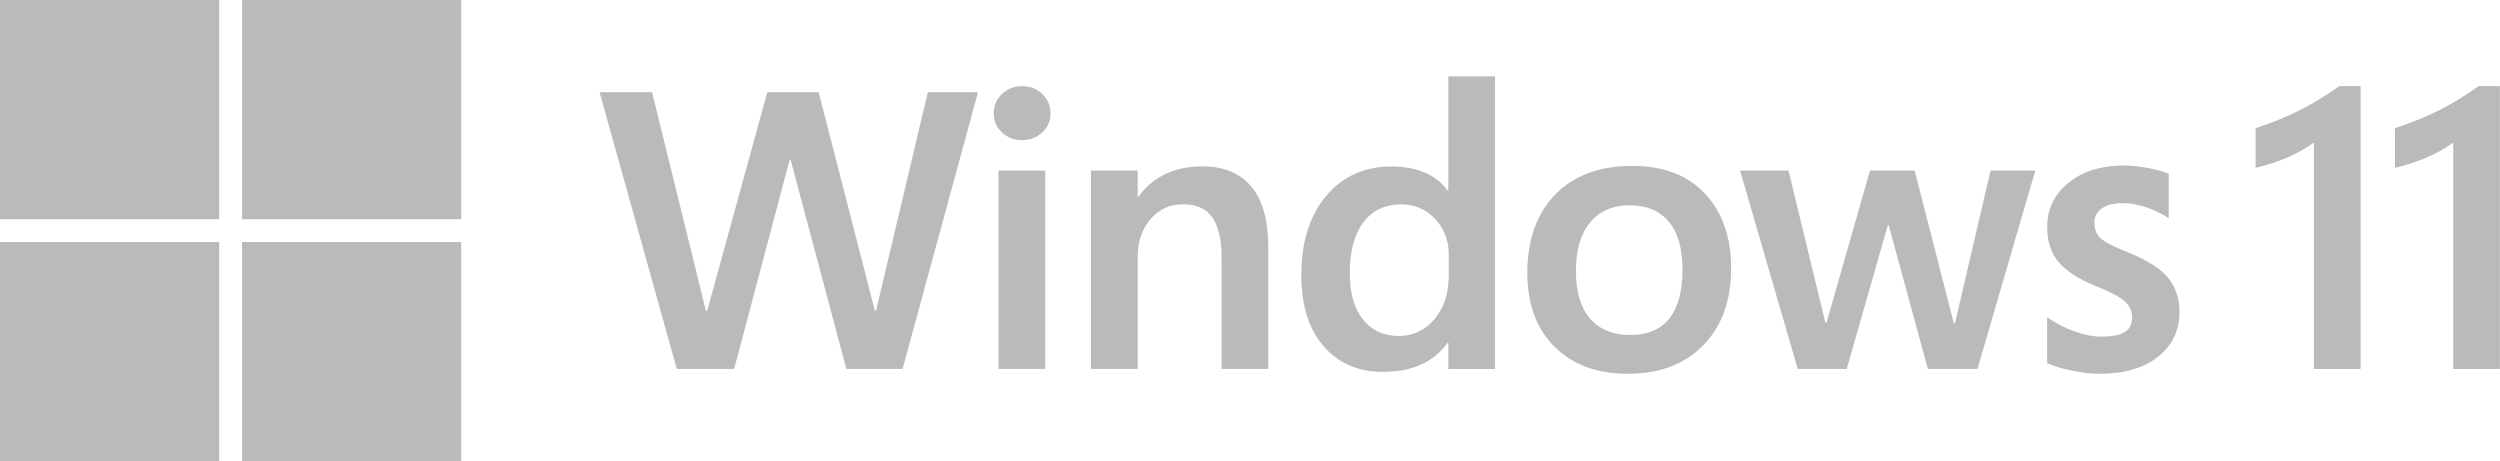
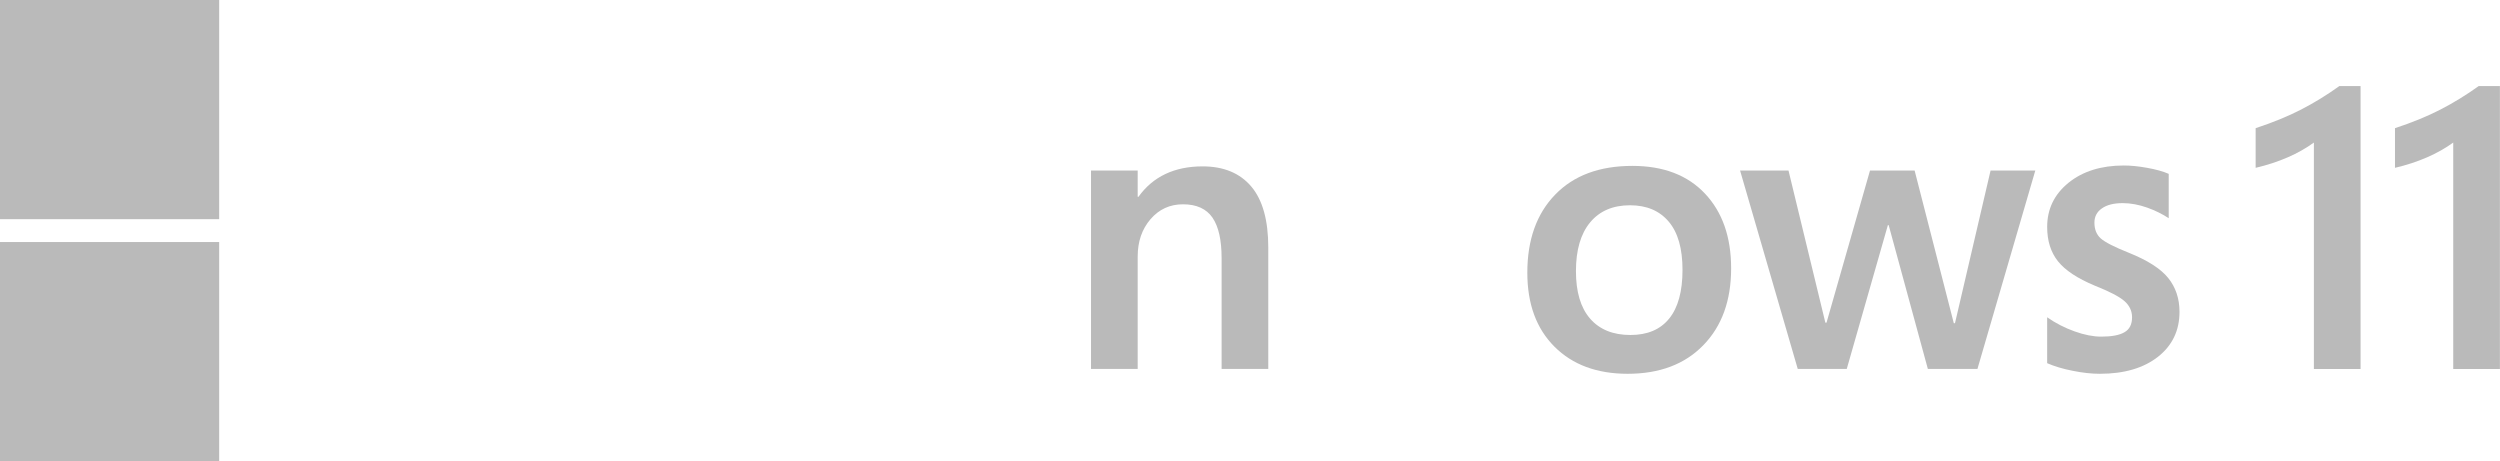
<svg xmlns="http://www.w3.org/2000/svg" version="1.1" id="Layer_1" x="0px" y="0px" viewBox="0 0 2571 474.3" style="enable-background:new 0 0 2571 474.3;" xml:space="preserve">
  <style type="text/css">
	.st0{fill:#BABABA;}
</style>
  <g id="WINDOWS_11_00000183957342977384940020000014002377179406062015_">
    <g>
      <rect class="st0" width="225.4" height="225.4" />
-       <rect x="248.9" class="st0" width="225.4" height="225.4" />
      <rect y="248.9" class="st0" width="225.4" height="225.4" />
-       <rect x="248.9" y="248.9" class="st0" width="225.4" height="225.4" />
    </g>
    <g>
-       <path class="st0" d="M954.2,94.8h51.6l-77.6,284.6h-57.8l-57.2-214.7h-1.2L755,379.4H696L616.6,94.8h54L726,319.9h1.2l61.9-225.1    h52.8l57.8,224.7h1.2L954.2,94.8z" />
-       <path class="st0" d="M1021.9,116.5c0-7.9,2.9-14.6,8.6-19.9c5.8-5.4,12.6-8,20.5-8c8.5,0,15.5,2.7,21,8.2    c5.6,5.5,8.3,12.1,8.3,19.8c0,7.8-2.8,14.4-8.5,19.6c-5.7,5.3-12.6,7.9-20.8,7.9s-15.1-2.7-20.7-8    C1024.7,130.7,1021.9,124.2,1021.9,116.5z M1074.9,175.4v204h-48v-204H1074.9z" />
      <path class="st0" d="M1304.3,254.6v124.8h-48V265.5c0-18.7-3.1-32.5-9.4-41.7c-6.3-9.1-16.4-13.7-30.3-13.7    c-13.5,0-24.6,5.1-33.4,15.3c-8.8,10.2-13.2,23-13.2,38.5v115.5h-48v-204h48v27h0.8c7.5-10.5,16.8-18.3,27.8-23.5    c11-5.2,23.7-7.8,38.1-7.8c21.7,0,38.4,6.9,50.1,20.7C1298.5,205.6,1304.3,226.6,1304.3,254.6z" />
-       <path class="st0" d="M1489.5,78.6h48v300.9h-48v-27h-0.8c-7.3,10.1-16.4,17.6-27.5,22.5c-11.1,5-24,7.4-38.8,7.4    c-25.7,0-46.1-8.8-61.3-26.4c-15.2-17.6-22.8-42-22.8-73.2c0-33.7,8.4-60.8,25.3-81.1c16.9-20.3,39.5-30.5,67.8-30.5    c12.8,0,24.1,2.1,33.9,6.3c9.8,4.2,17.6,10.4,23.4,18.5h0.8V78.6z M1438.7,345.5c14.6,0,26.7-5.8,36.5-17.3    c9.8-11.5,14.7-26.5,14.7-45v-21.8c0-14.2-4.7-26.2-14-36.2c-9.3-10-20.9-15-34.8-15c-16.9,0-30,6.2-39.2,18.7    c-9.2,12.4-13.8,29.9-13.8,52.4c0,20.2,4.5,36,13.6,47.3C1410.8,339.9,1423.1,345.5,1438.7,345.5z" />
      <path class="st0" d="M1570.7,280.4c0-33.7,9.5-60.5,28.6-80.2c19-19.7,45.5-29.6,79.4-29.6c31.9,0,56.8,9.5,74.7,28.5    c17.9,19,26.9,44.6,26.9,76.9c0,33.1-9.5,59.4-28.6,79c-19,19.6-45,29.4-77.8,29.4c-31.6,0-56.7-9.3-75.3-27.9    C1580,337.9,1570.7,312.6,1570.7,280.4z M1620.7,278.8c0,21.3,4.8,37.6,14.5,48.8c9.7,11.2,23.5,16.9,41.5,16.9    c17.5,0,30.8-5.6,39.9-16.9c9.1-11.2,13.7-27.9,13.7-50c0-22-4.7-38.5-14.2-49.7c-9.5-11.2-22.7-16.8-39.8-16.8    c-17.6,0-31.3,5.9-41,17.6S1620.7,257.1,1620.7,278.8z" />
      <path class="st0" d="M2047.1,175.4h46l-59.5,204h-51l-40.3-147.9h-0.8l-42.3,147.9h-50.4l-59.3-204h49.8l37.9,156.4h1.2    l44.7-156.4h45.9l40.3,157h1.2L2047.1,175.4z" />
      <path class="st0" d="M2153.9,229c0,6.9,2.2,12.3,6.5,16.2c4.4,3.9,14,8.8,29,14.8c19.2,7.7,32.6,16.3,40.4,25.9    c7.7,9.6,11.6,21.2,11.6,34.8c0,19.2-7.4,34.6-22.1,46.2c-14.8,11.6-34.7,17.5-59.8,17.5c-8.5,0-17.8-1-28.1-3.1    c-10.3-2-19-4.7-26.1-7.8v-47.2c8.7,6.1,18.1,10.9,28.2,14.5c10,3.6,19.2,5.4,27.4,5.4c10.8,0,18.9-1.5,24-4.6    c5.2-3,7.7-8.1,7.7-15.3c0-6.6-2.7-12.2-8-16.8s-15.5-9.8-30.5-15.8c-17.7-7.4-30.3-15.7-37.7-25c-7.4-9.3-11.1-21-11.1-35.3    c0-18.4,7.3-33.5,21.9-45.4c14.6-11.8,33.6-17.8,56.9-17.8c7.1,0,15.2,0.8,24,2.4c8.9,1.6,16.3,3.6,22.2,6.2v45.6    c-6.4-4.2-13.8-7.9-22.2-10.9c-8.5-3-16.9-4.6-25.2-4.6c-9.1,0-16.2,1.8-21.3,5.4C2156.4,217.9,2153.9,222.8,2153.9,229z" />
      <path class="st0" d="M2319.7,131.8c17.7-5.8,33.3-12.2,46.7-19.1c13.4-6.9,26.6-15,39.4-24.2h21.8v291h-48V146.6    c-7.8,5.7-16.8,10.8-26.9,15.2c-10.1,4.4-21.1,8-33,10.8V131.8z" />
      <path class="st0" d="M2463,131.8c17.7-5.8,33.3-12.2,46.7-19.1c13.4-6.9,26.6-15,39.4-24.2h21.8v291h-48V146.6    c-7.8,5.7-16.8,10.8-26.9,15.2c-10.1,4.4-21.1,8-33,10.8V131.8z" />
    </g>
  </g>
</svg>